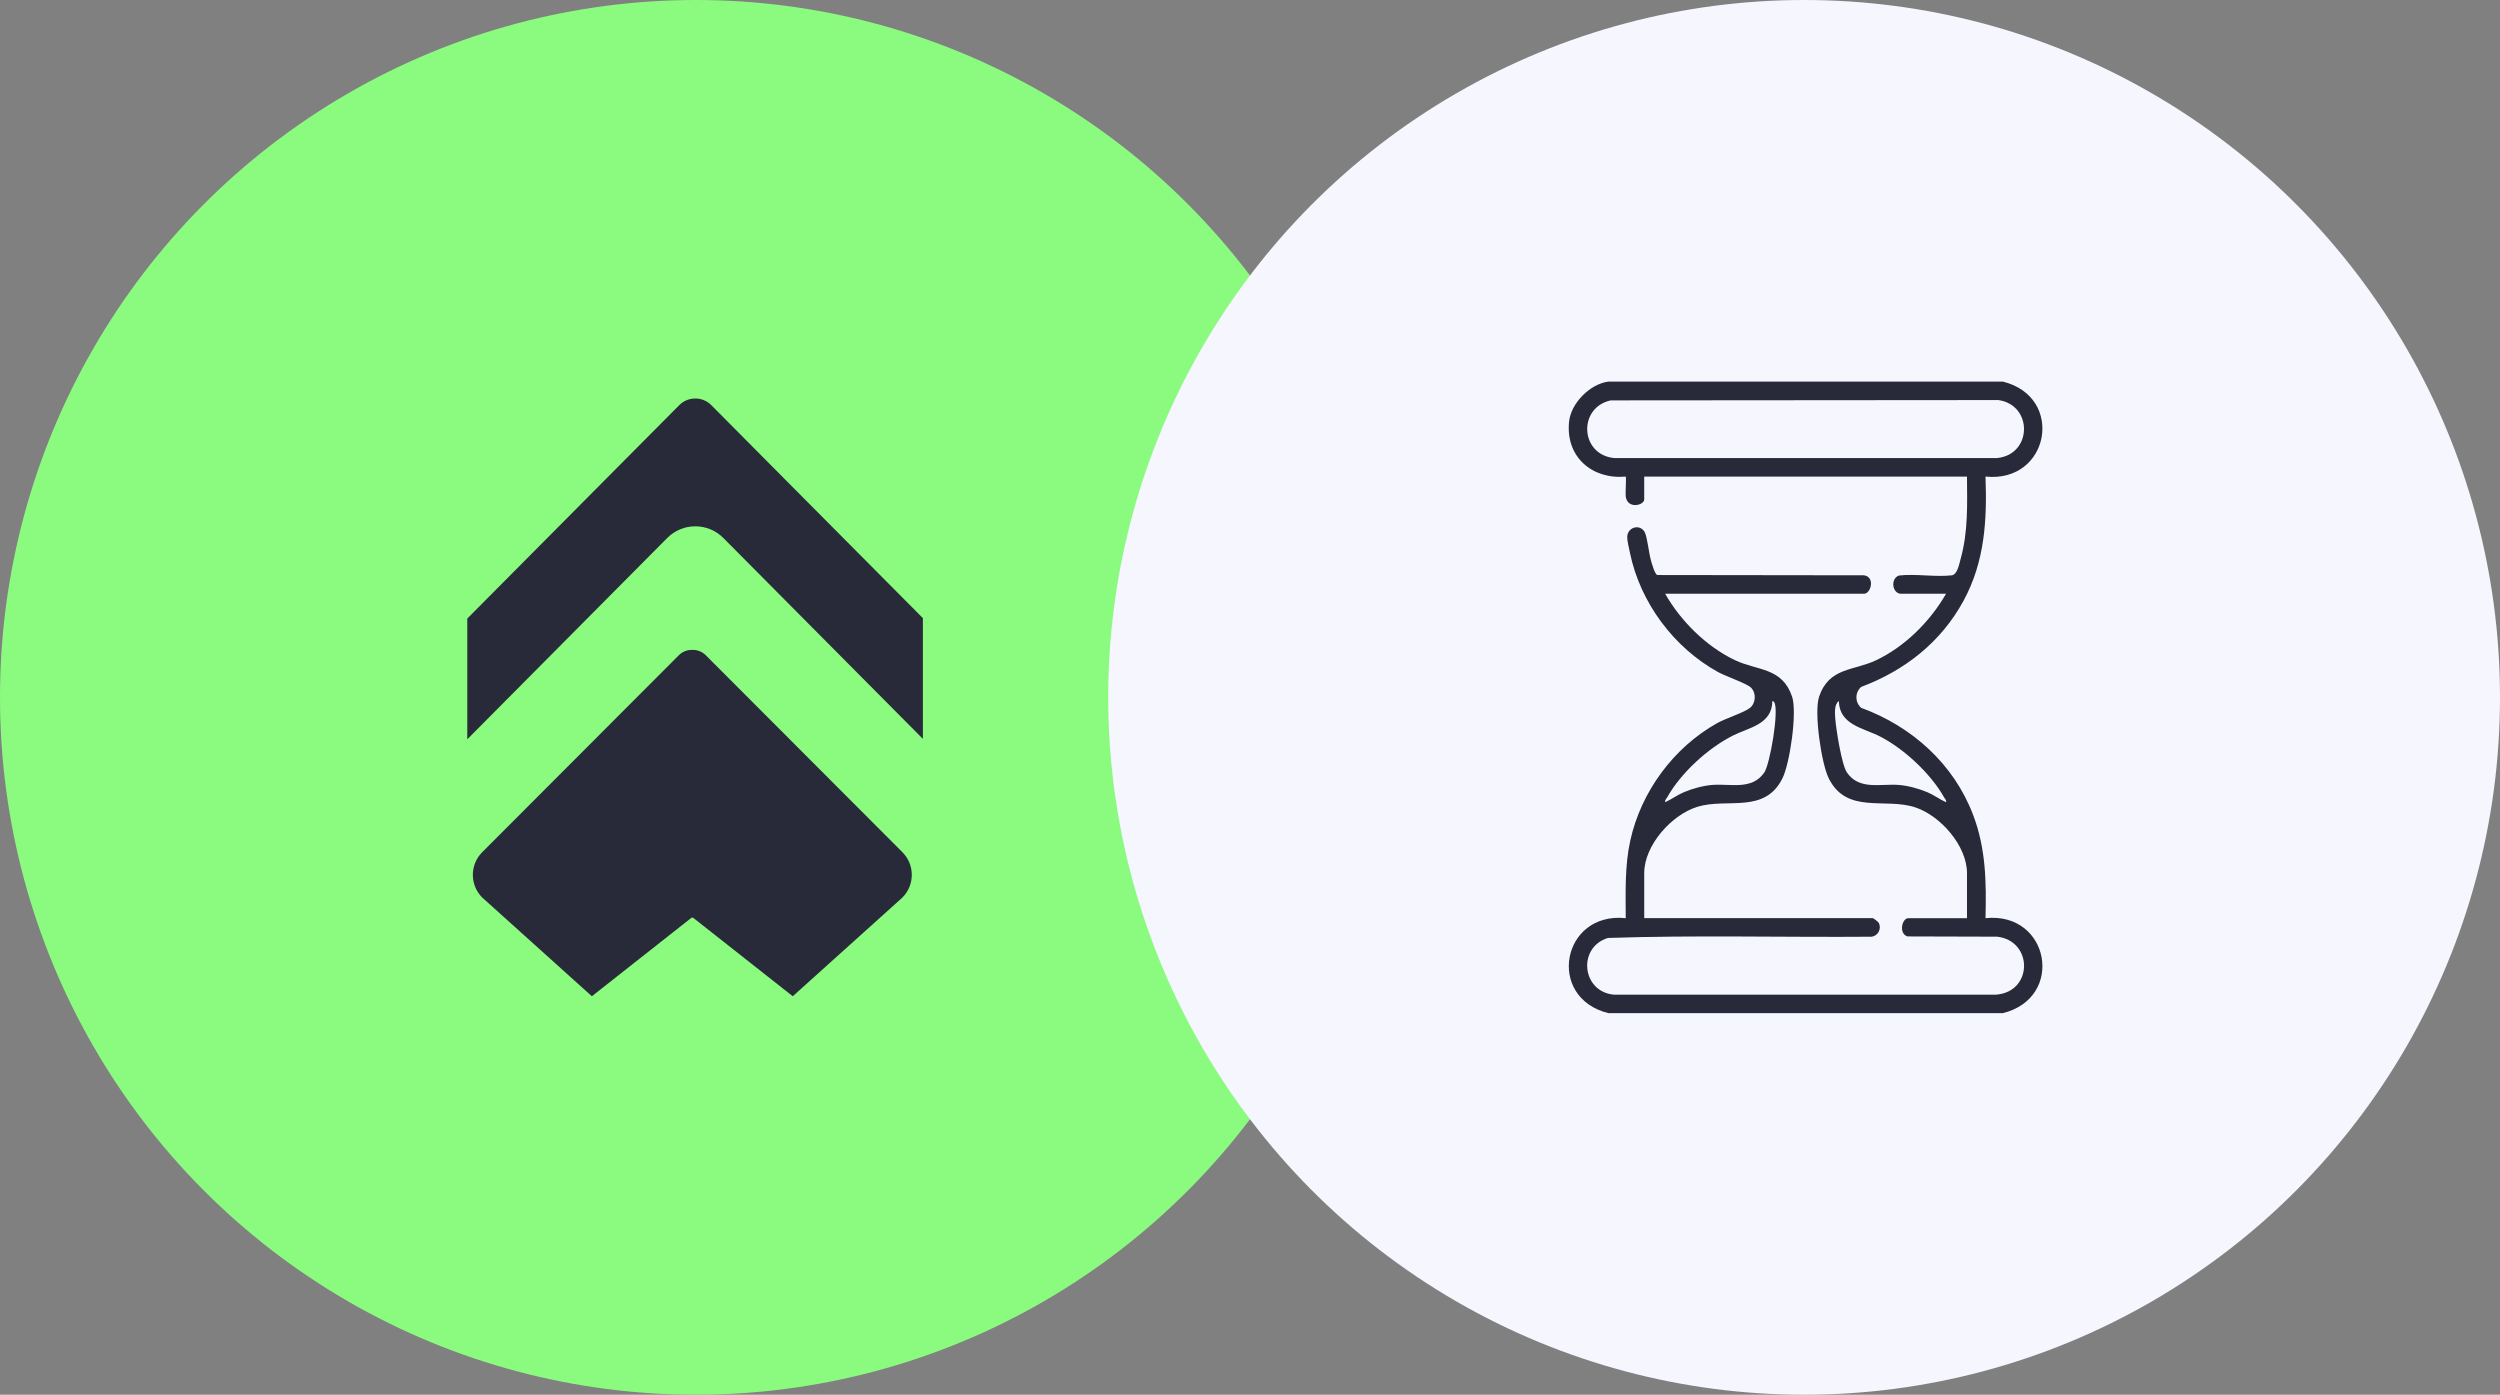
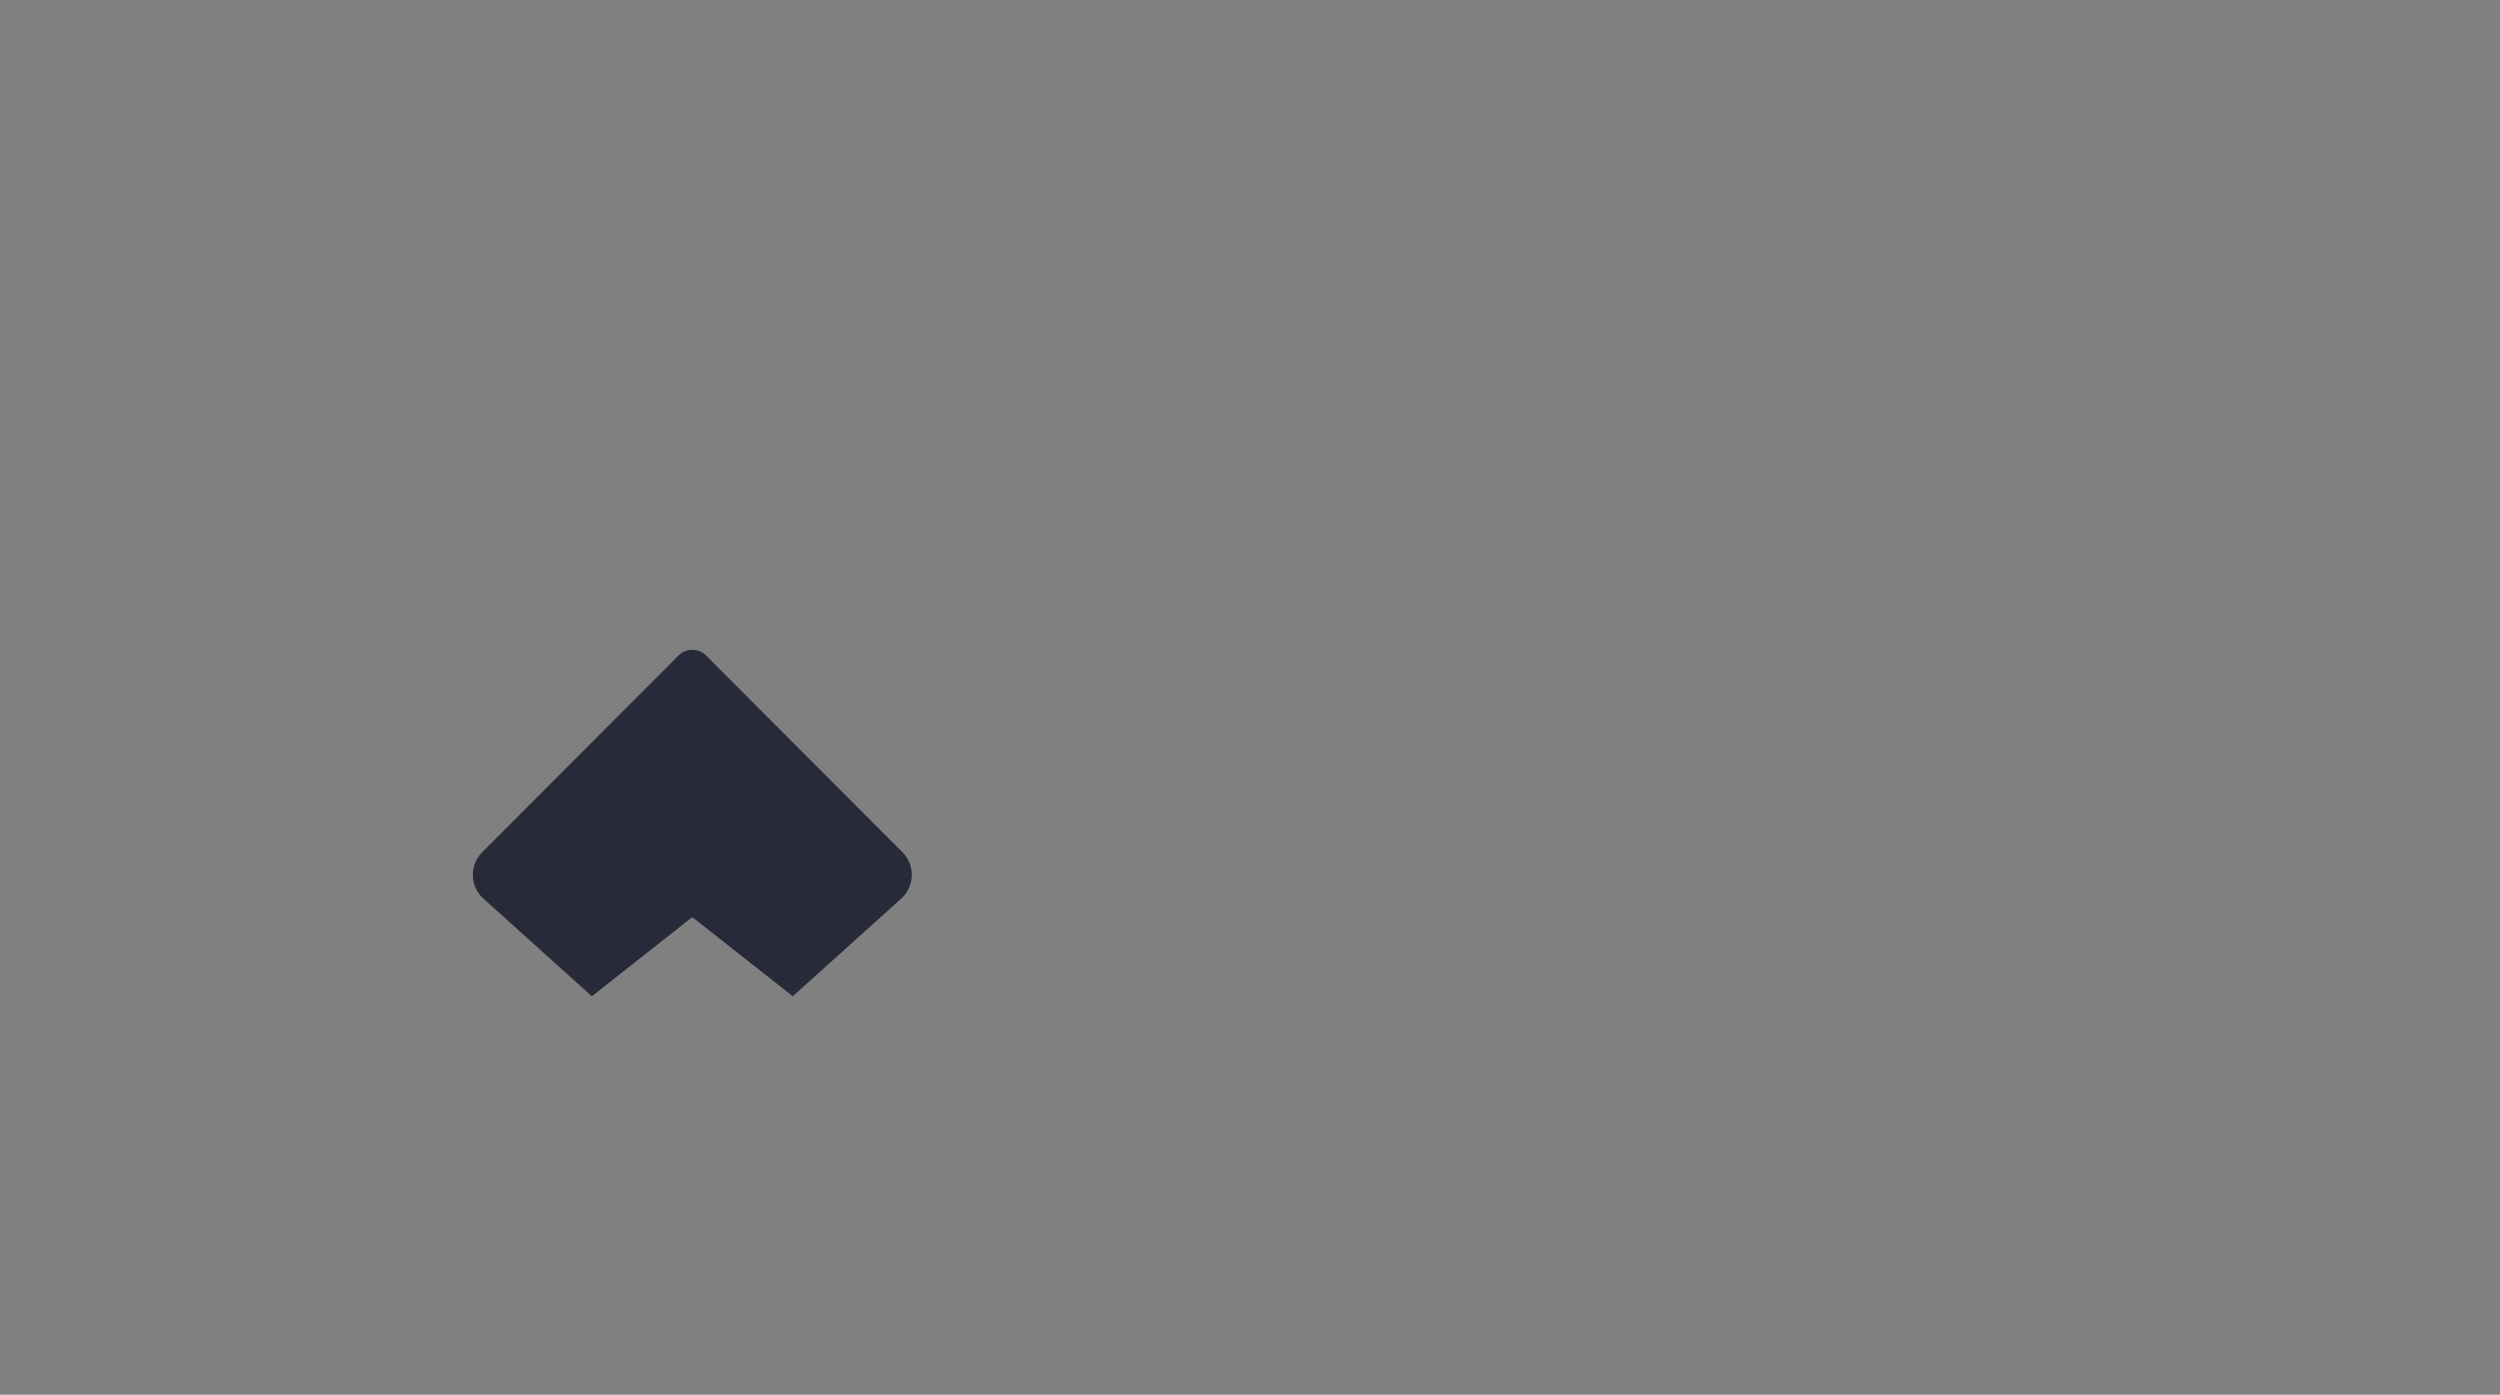
<svg xmlns="http://www.w3.org/2000/svg" width="190px" height="106px" viewBox="0 0 190 106" version="1.1">
  <rect x="0" y="0" width="190" height="106" fill="#808080" stroke="none" />
  <title>Group 22 Copy 5</title>
  <g id="Desktop" stroke="none" stroke-width="1" fill="none" fill-rule="evenodd">
    <g id="Home---V2---Light-Copy-2" transform="translate(-354, -3314)">
      <g id="Group-22-Copy-5" transform="translate(354, 3314)">
        <g id="Group-22-Copy">
-           <ellipse id="Oval-Copy-7" fill="#8AFB7F" cx="52.888" cy="53" rx="52.888" ry="53" />
          <g id="Group-38" transform="translate(84.224, 0)">
-             <ellipse id="Oval-Copy-8" fill="#F5F6FE" cx="52.888" cy="53" rx="52.888" ry="53" />
            <g id="time" transform="translate(35, 29)" fill="#282A39" fill-rule="nonzero">
-               <path d="M32.985,0 C37.743,1.167 36.54,7.731 31.674,7.219 C31.8,10.543 31.616,13.69 30.005,16.657 C28.303,19.793 25.539,21.966 22.22,23.207 C21.743,23.649 21.743,24.352 22.22,24.793 C26.087,26.208 29.27,29.063 30.74,32.95 C31.709,35.512 31.744,38.069 31.674,40.781 C36.541,40.268 37.743,46.833 32.985,48 L3.02,48 C-1.732,46.838 -0.542,40.27 4.331,40.781 C4.328,38.806 4.25,36.833 4.676,34.892 C5.491,31.17 7.976,27.803 11.291,25.952 C11.914,25.604 13.379,25.132 13.784,24.792 C14.23,24.418 14.265,23.649 13.836,23.246 C13.508,22.936 11.919,22.392 11.351,22.078 C7.994,20.228 5.435,16.801 4.656,13.031 C4.587,12.698 4.445,12.142 4.445,11.83 C4.445,11.05 5.424,10.792 5.773,11.443 C5.971,11.811 6.088,13.047 6.249,13.592 C6.32,13.832 6.531,14.633 6.732,14.702 L22.443,14.723 C23.32,14.861 22.952,16.123 22.449,16.123 L7.328,16.123 C8.509,18.203 10.458,20.136 12.632,21.172 C14.342,21.988 16.219,21.703 16.976,23.947 C17.373,25.124 16.807,29.024 16.241,30.155 C14.878,32.882 12.048,31.622 9.784,32.315 C7.826,32.914 5.737,35.232 5.737,37.358 L5.737,40.78 L23.107,40.78 C23.165,40.78 23.534,41.07 23.574,41.156 C23.782,41.613 23.496,42.128 23.018,42.191 C16.342,42.245 9.639,42.059 2.979,42.285 C0.659,42.989 0.97,46.371 3.437,46.596 L32.473,46.596 C35.304,46.376 35.296,42.505 32.562,42.188 L25.746,42.168 C25.066,41.969 25.307,40.781 25.82,40.781 L30.267,40.781 L30.267,37.359 C30.267,35.28 28.261,33.008 26.358,32.367 C24.059,31.592 21.143,32.919 19.762,30.158 C19.196,29.027 18.63,25.127 19.027,23.949 C19.784,21.706 21.66,21.991 23.371,21.174 C25.563,20.129 27.474,18.221 28.675,16.126 L25.257,16.126 C24.603,16.126 24.412,15.006 25.089,14.74 C26.362,14.592 27.857,14.868 29.102,14.726 C29.543,14.675 29.683,13.841 29.791,13.447 C30.361,11.396 30.281,9.332 30.267,7.221 L5.736,7.221 L5.736,8.956 C5.736,9.407 4.487,9.711 4.336,8.764 C4.294,8.5 4.386,7.276 4.331,7.221 C1.751,7.452 -0.248,5.705 0.025,3.047 C0.17,1.634 1.621,0.179 3.02,0 L32.985,0 Z M3.184,1.429 C0.688,1.985 0.855,5.55 3.444,5.811 L32.563,5.811 C35.24,5.54 35.286,1.787 32.658,1.405 L3.184,1.429 Z M7.328,31.968 C7.822,31.747 8.257,31.413 8.762,31.202 C9.399,30.934 10.241,30.703 10.93,30.653 C12.318,30.55 13.92,31.069 14.86,29.713 C15.296,29.084 16.004,24.956 15.617,24.374 C15.592,24.337 15.498,24.251 15.476,24.282 C15.445,26.053 13.735,26.277 12.508,26.889 C10.599,27.842 8.525,29.734 7.478,31.603 C7.411,31.722 7.297,31.81 7.328,31.968 Z M28.678,31.968 C28.71,31.81 28.595,31.722 28.528,31.603 C27.52,29.803 25.509,27.931 23.684,26.984 C22.419,26.329 20.565,26.102 20.53,24.282 C20.181,24.511 20.226,25.149 20.251,25.547 C20.304,26.358 20.74,29.129 21.145,29.714 C22.085,31.069 23.687,30.552 25.076,30.654 C25.764,30.705 26.605,30.937 27.243,31.203 C27.748,31.414 28.182,31.748 28.678,31.969 L28.678,31.968 Z" id="Shape" />
-             </g>
+               </g>
          </g>
        </g>
        <g id="Group" transform="translate(35.514, 30.286)" fill="#282A39" fill-rule="nonzero">
          <path d="M33.067,34.479 L18.127,19.514 C17.845,19.232 17.472,19.095 17.101,19.106 C16.732,19.095 16.357,19.232 16.075,19.514 L1.136,34.479 C0.184,35.433 0.184,36.977 1.136,37.928 L9.467,45.429 L17.063,39.444 L17.101,39.473 L17.139,39.444 L24.736,45.429 L33.067,37.928 C34.02,36.975 34.02,35.433 33.067,34.479 L33.067,34.479 Z" id="Path" />
-           <path d="M18.549,0.509 C18.222,0.179 17.789,0 17.328,0 C16.866,0 16.431,0.181 16.106,0.509 L12.316,4.324 L0,16.723 L0,25.899 L15.193,10.603 C15.764,10.03 16.521,9.714 17.328,9.714 C18.135,9.714 18.891,10.03 19.462,10.603 L34.626,25.869 L34.626,16.693 L22.339,4.326 L18.549,0.509 Z" id="Path" />
        </g>
      </g>
    </g>
  </g>
</svg>